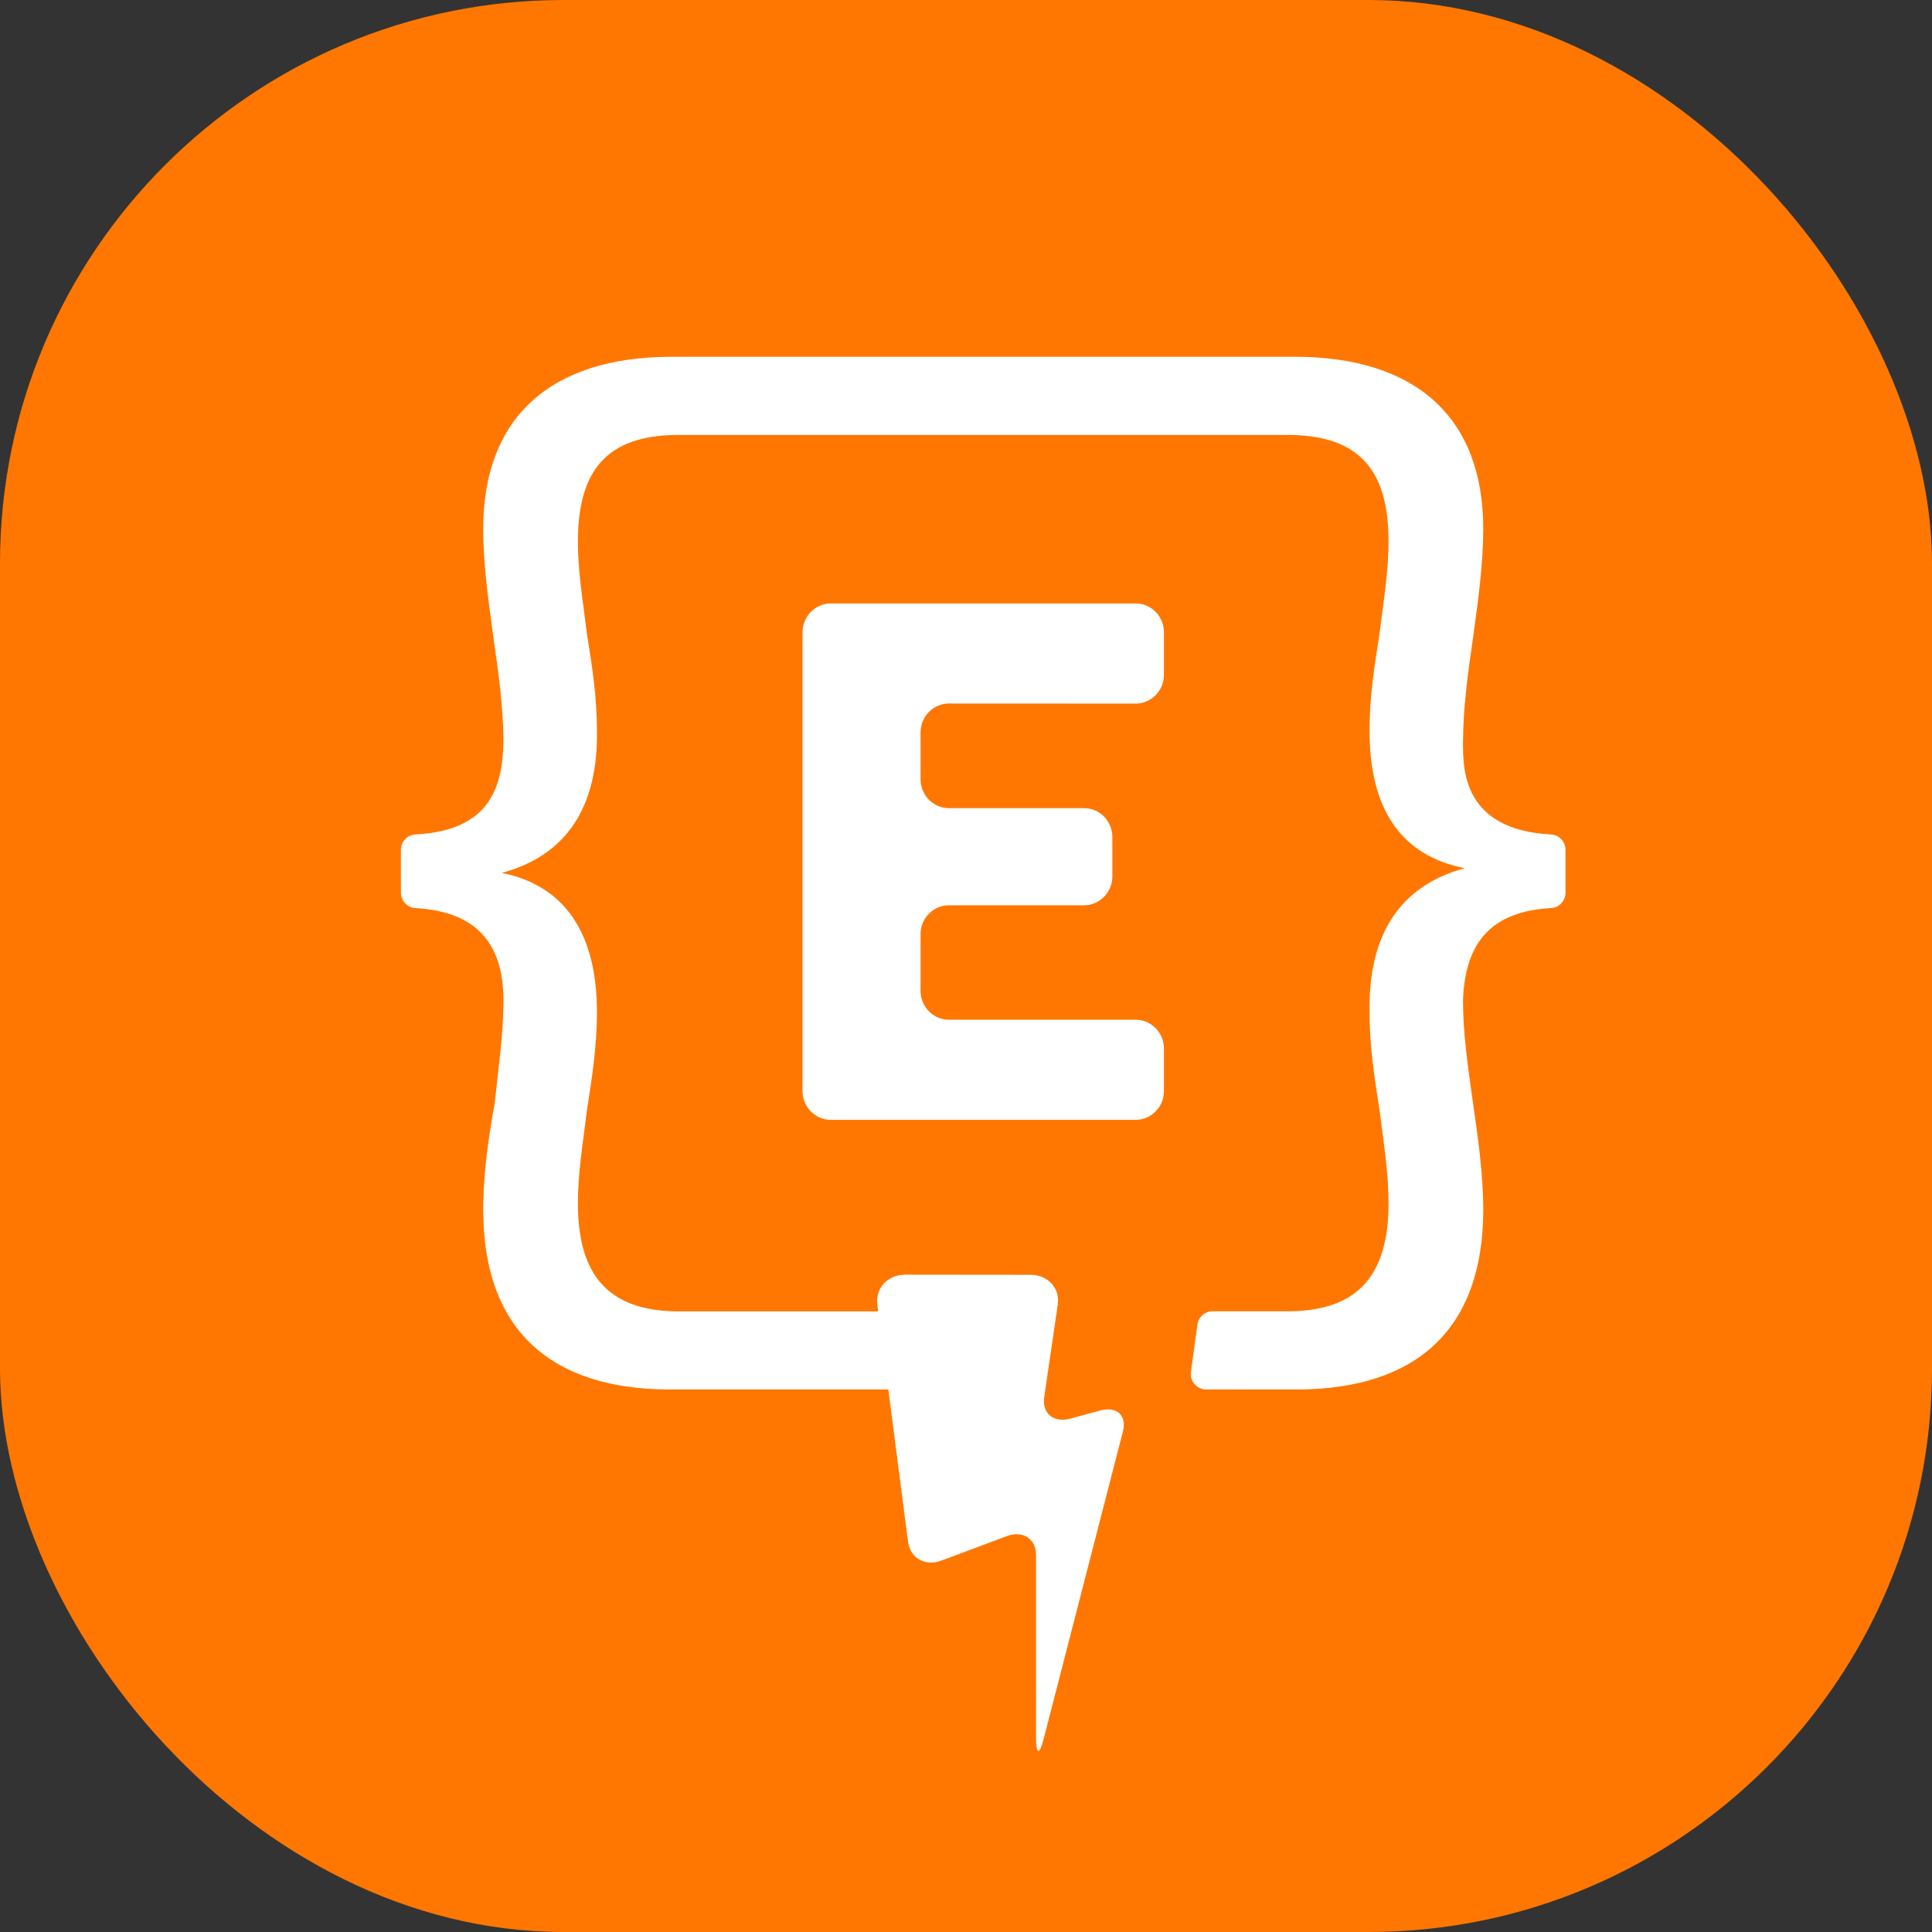
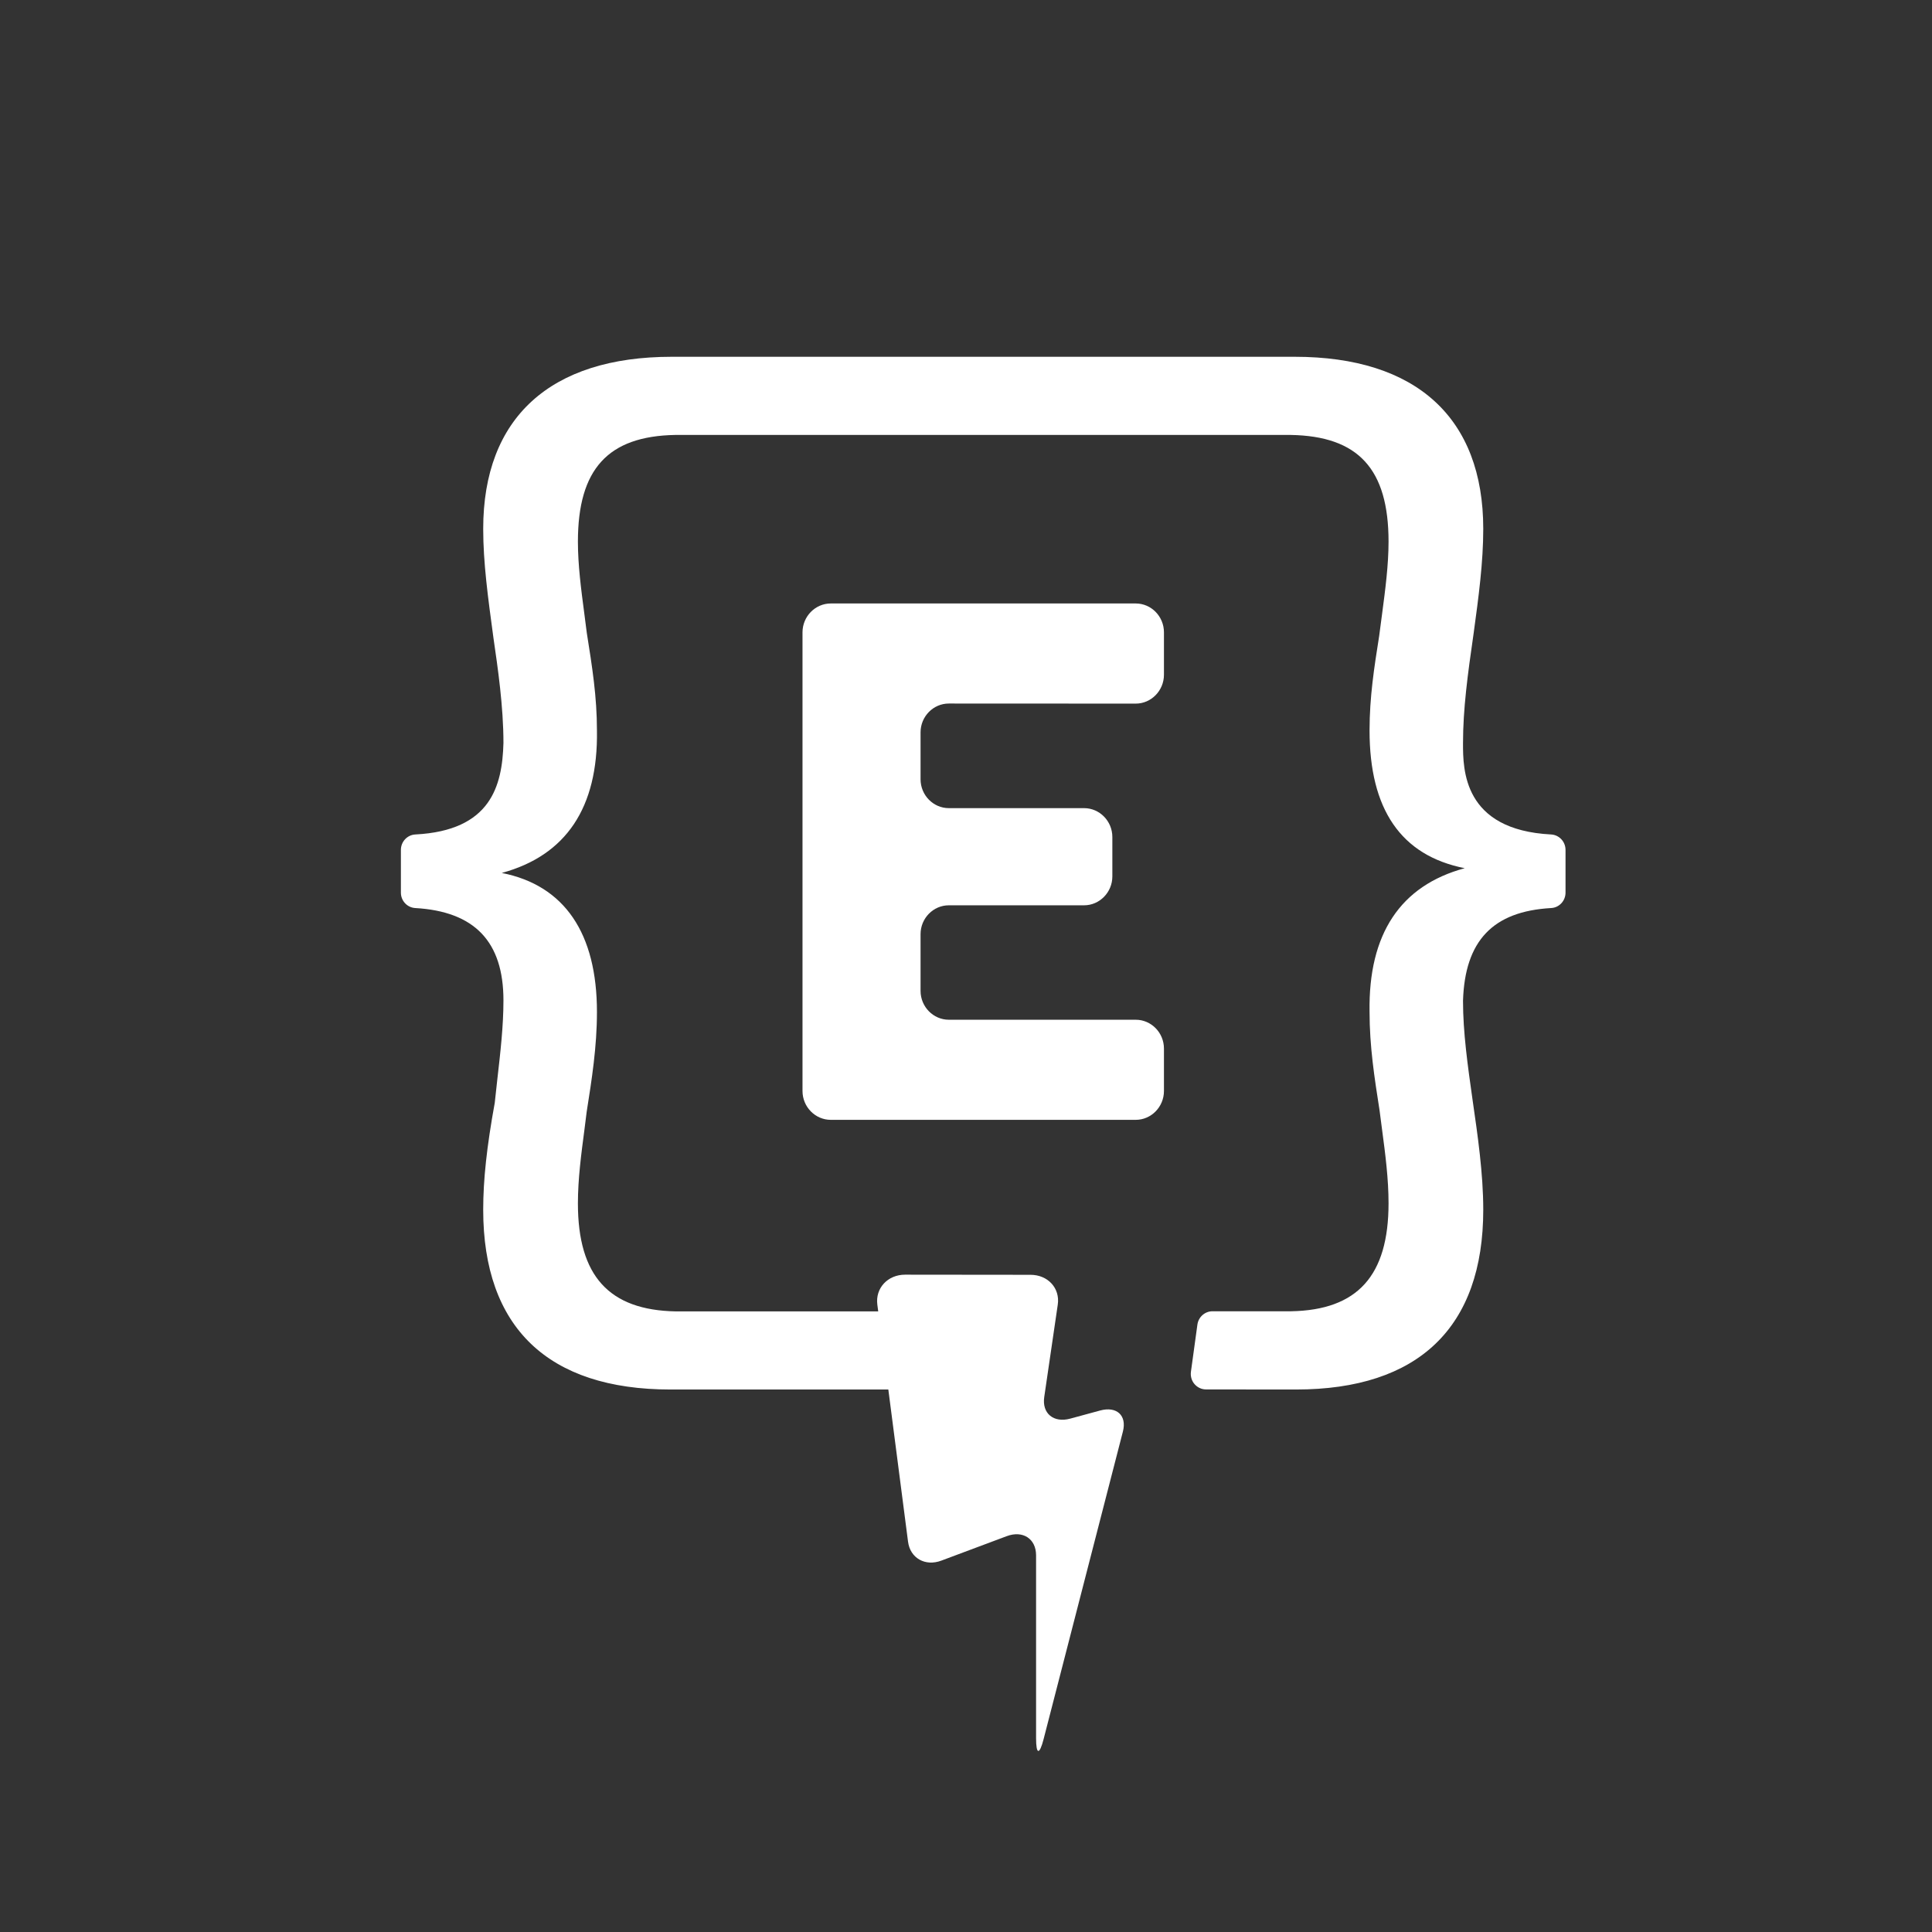
<svg xmlns="http://www.w3.org/2000/svg" fill="none" height="48" viewBox="0 0 48 48" width="48">
  <rect x="0" y="0" width="48" height="48" fill="#333333" stroke="none" />
-   <rect fill="#f70" height="48" rx="14" width="48" y="0" />
  <g clip-rule="evenodd" fill="#fff" fill-rule="evenodd">
    <path d="m29.964 34.52c-.11 0-.213-.048-.286-.132s-.104-.196-.09-.305l.161-1.173c.026-.19.186-.332.375-.332h1.954c1.648-.03 2.42-.883 2.42-2.683 0-.605-.08-1.223-.16-1.822l-.063-.484c-.127-.814-.249-1.586-.249-2.454-.03-1.931.766-3.132 2.365-3.565-1.591-.314-2.365-1.471-2.365-3.421 0-.836.116-1.57.239-2.348l.073-.553c.079-.596.16-1.212.16-1.791 0-1.804-.75-2.622-2.43-2.651h-15.29c-1.671.029-2.42.847-2.42 2.651 0 .58.08 1.189.158 1.779l.062.483c.136.856.253 1.591.253 2.436.029 1.909-.767 3.099-2.365 3.533 1.568.309 2.365 1.51 2.365 3.454 0 .87-.13 1.688-.255 2.48l-.057.453c-.079.6-.161 1.218-.161 1.823 0 1.801.772 2.653 2.432 2.683h8.096c.209 0 .379.172.379.384v1.173c0 .212-.17.384-.379.384h-8.229c-3.043 0-4.652-1.544-4.652-4.467 0-.742.088-1.562.287-2.656l.062-.567c.079-.69.154-1.341.154-1.979 0-1.458-.716-2.208-2.19-2.293-.201-.011-.358-.179-.358-.383v-1.061c0-.205.158-.374.36-.384 1.874-.097 2.158-1.203 2.188-2.272 0-.907-.139-1.858-.25-2.622-.135-.998-.253-1.857-.253-2.699 0-2.757 1.663-4.275 4.684-4.275h15.478c3.021 0 4.684 1.518 4.684 4.275 0 .835-.115 1.687-.238 2.588-.151 1.045-.265 1.889-.265 2.743 0 .643 0 2.149 2.188 2.262.202.011.359.179.359.384v1.061c0 .204-.157.373-.358.383-1.448.082-2.143.814-2.189 2.305 0 .785.116 1.605.239 2.473.124.857.264 1.816.264 2.717 0 2.922-1.609 4.467-4.653 4.467z" />
    <path d="m22.487 31.669c-.432 0-.742.334-.69.743l.763 5.891c.053.408.426.621.828.47l1.622-.607c.403-.151.731.064.731.476v4.544c0 .412.084.422.187.022l1.97-7.641c.103-.4-.152-.636-.567-.523l-.74.201c-.415.113-.707-.129-.647-.537l.336-2.295c.06-.408-.244-.741-.678-.741z" />
    <path d="m23.573 17.479c-.386 0-.702.322-.702.716v1.166c0 .395.317.717.702.717h3.361c.386 0 .702.323.702.717v.98c0 .394-.317.717-.702.717h-3.361c-.386 0-.702.322-.702.717v1.409c0 .395.317.717.702.717h4.644c.386 0 .701.322.701.717v1.053c0 .395-.316.717-.701.717h-7.577c-.386 0-.702-.322-.702-.717v-11.395c0-.395.317-.717.702-.717h7.577c.386 0 .701.322.701.717v1.054c0 .394-.316.717-.701.717z" />
  </g>
</svg>